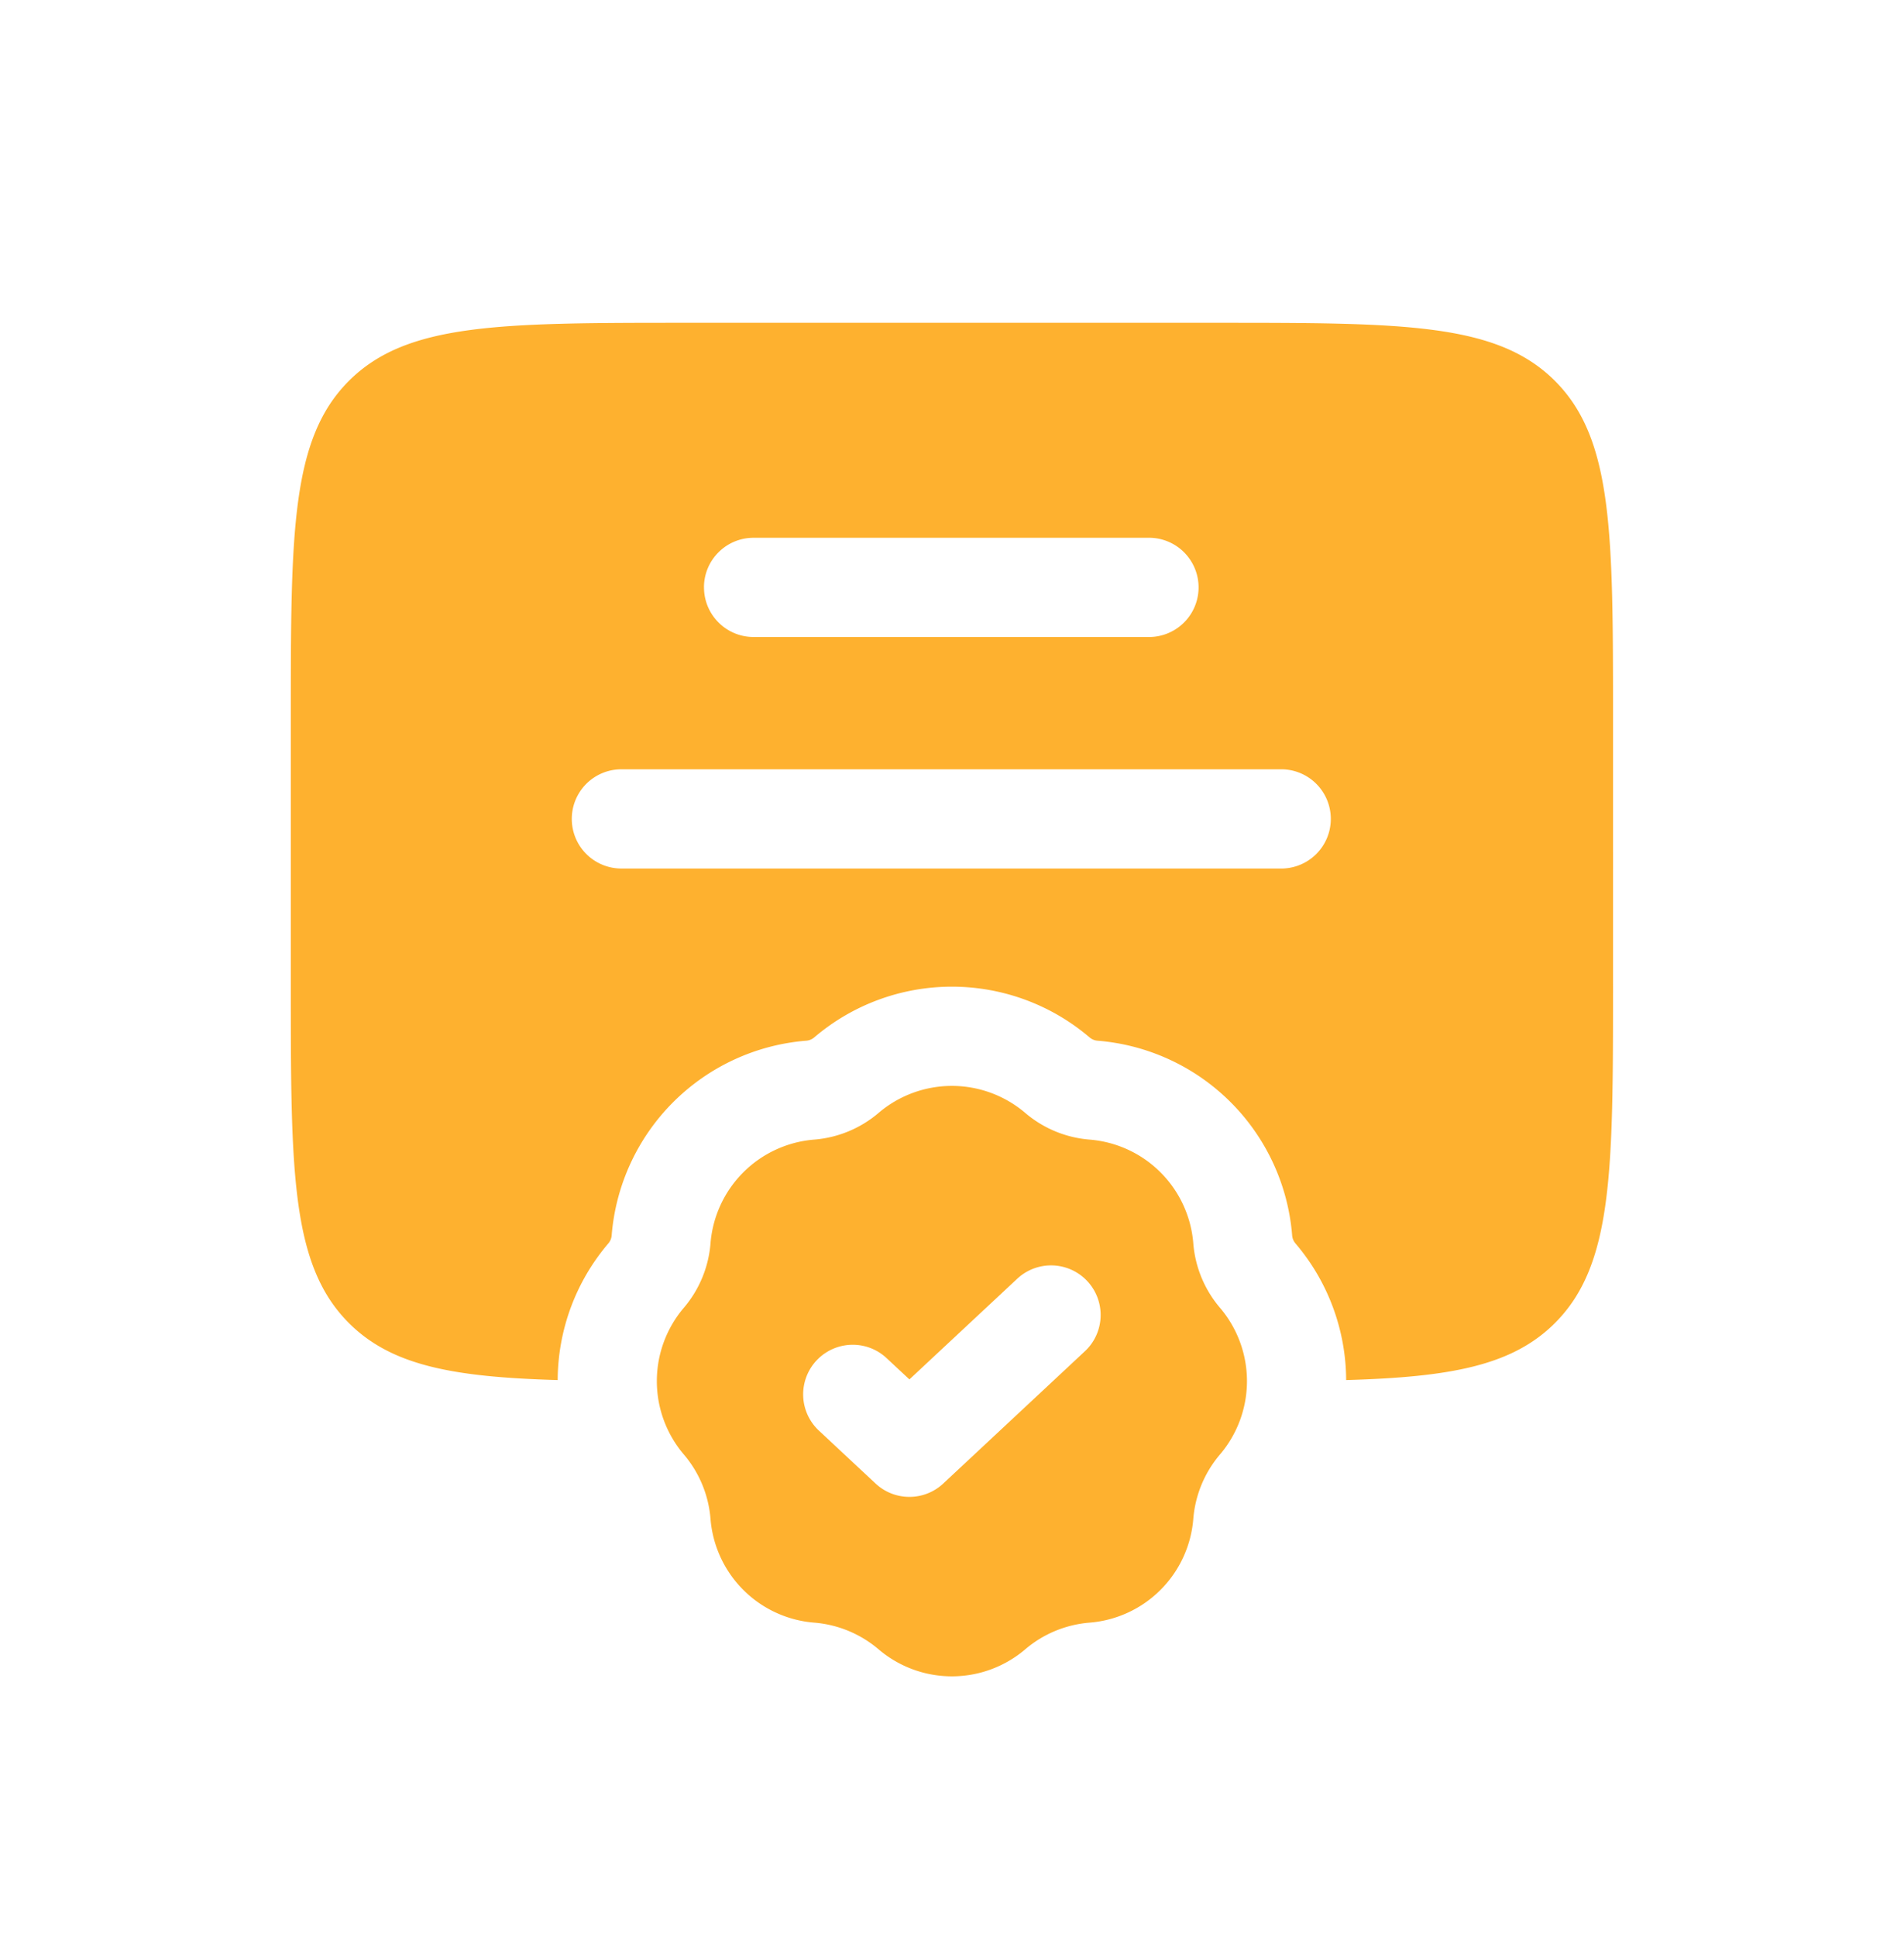
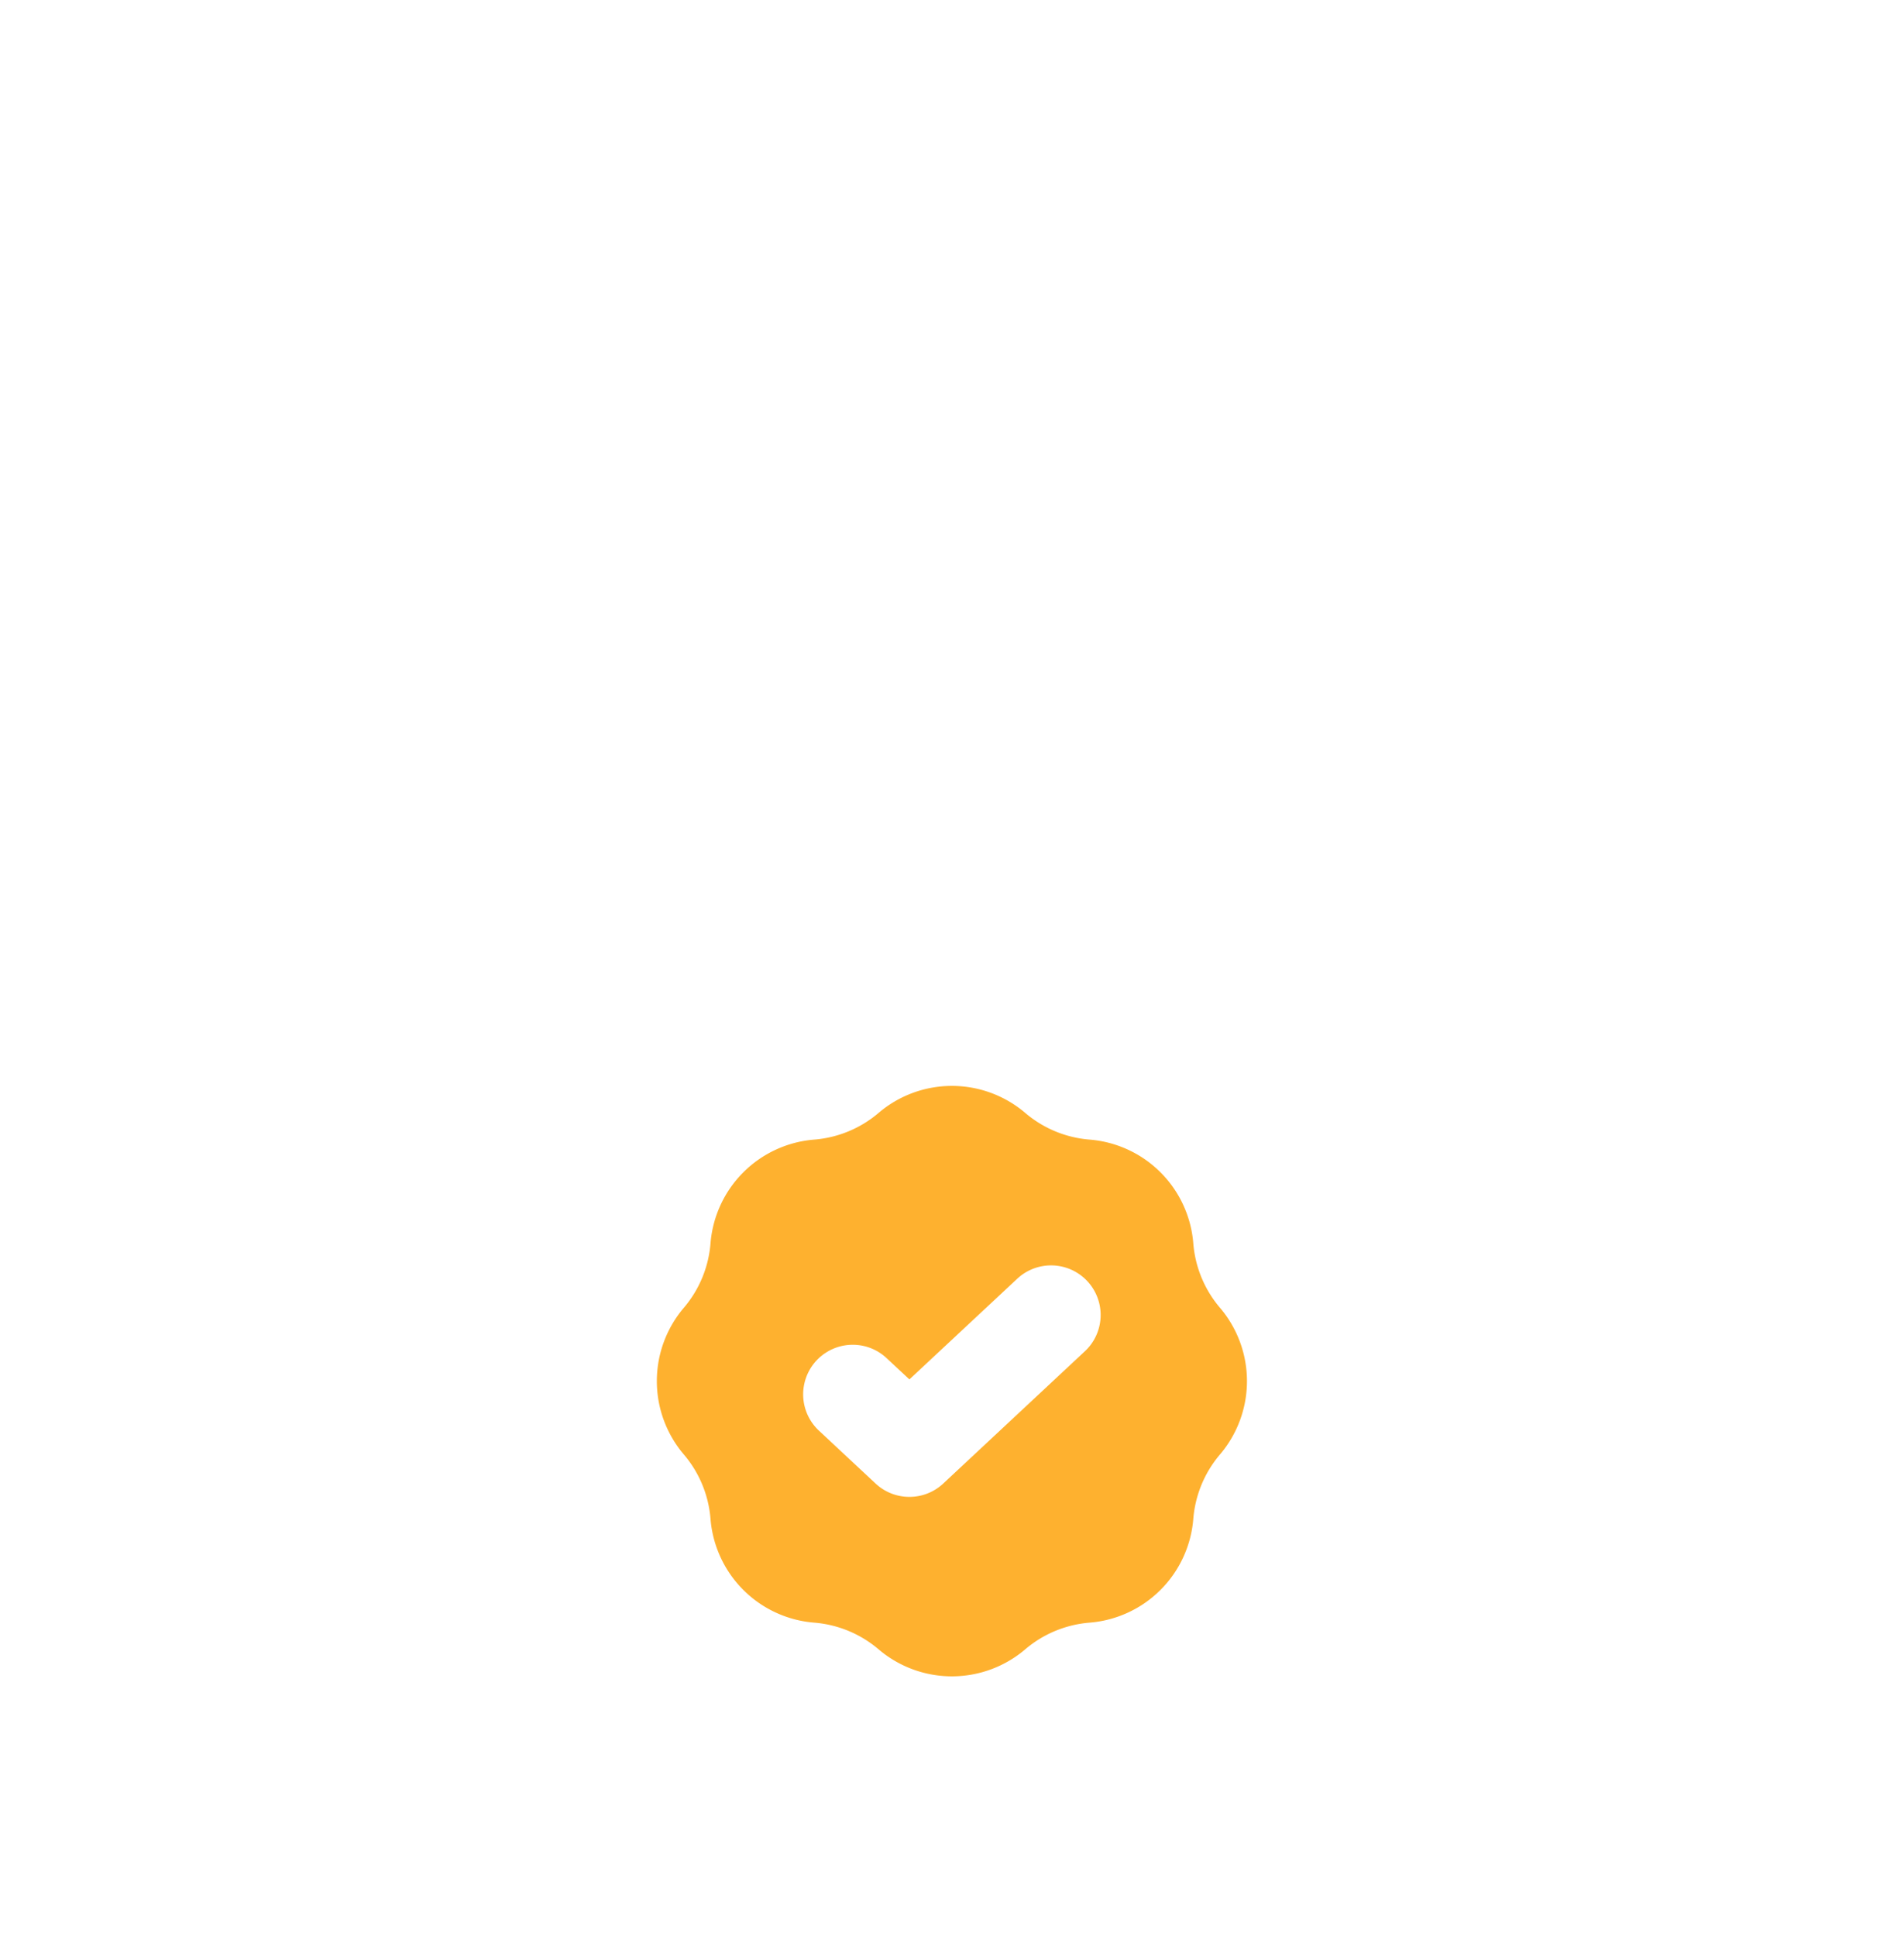
<svg xmlns="http://www.w3.org/2000/svg" width="60" height="61" fill="none">
-   <path fill="#FEB12F" fill-rule="evenodd" d="M9.164 31v-8.333c0-5.893 0-8.839 1.83-10.67 1.831-1.83 4.778-1.83 10.67-1.83h16.667c5.892 0 8.839 0 10.67 1.83 1.83 1.831 1.83 4.777 1.83 10.67V31c0 5.893 0 8.84-1.83 10.67-1.347 1.346-3.298 1.702-6.58 1.797a6.674 6.674 0 0 0-1.598-4.305.438.438 0 0 1-.104-.25 6.688 6.688 0 0 0-6.135-6.134.438.438 0 0 1-.249-.104 6.688 6.688 0 0 0-8.676 0 .438.438 0 0 1-.25.104 6.688 6.688 0 0 0-6.134 6.135.439.439 0 0 1-.104.249 6.674 6.674 0 0 0-1.597 4.305c-3.283-.095-5.233-.45-6.58-1.797-1.83-1.83-1.83-4.777-1.83-10.67Zm13.02-12.5c0-.863.7-1.562 1.563-1.562h12.5a1.563 1.563 0 0 1 0 3.125h-12.5c-.863 0-1.562-.7-1.562-1.563Zm-2.603 5.73a1.562 1.562 0 1 0 0 3.125h20.833a1.563 1.563 0 0 0 0-3.125H19.581Z" clip-rule="evenodd" />
  <path fill="#FEB12F" fill-rule="evenodd" d="M32.308 35.053a3.563 3.563 0 0 0-4.622 0c-.57.486-1.28.78-2.028.84a3.563 3.563 0 0 0-3.268 3.268 3.564 3.564 0 0 1-.84 2.028 3.563 3.563 0 0 0 0 4.622c.486.57.78 1.28.84 2.028a3.563 3.563 0 0 0 3.268 3.268c.748.06 1.457.354 2.028.84a3.563 3.563 0 0 0 4.622 0c.57-.486 1.28-.78 2.028-.84a3.563 3.563 0 0 0 3.268-3.268c.06-.748.354-1.457.84-2.028a3.563 3.563 0 0 0 0-4.622 3.562 3.562 0 0 1-.84-2.028 3.563 3.563 0 0 0-3.268-3.268 3.563 3.563 0 0 1-2.028-.84Zm1.88 7.506a1.562 1.562 0 1 0-2.132-2.284l-3.398 3.171-.72-.671a1.562 1.562 0 1 0-2.132 2.284l1.786 1.667c.6.56 1.532.56 2.132 0l4.464-4.167Z" clip-rule="evenodd" />
</svg>